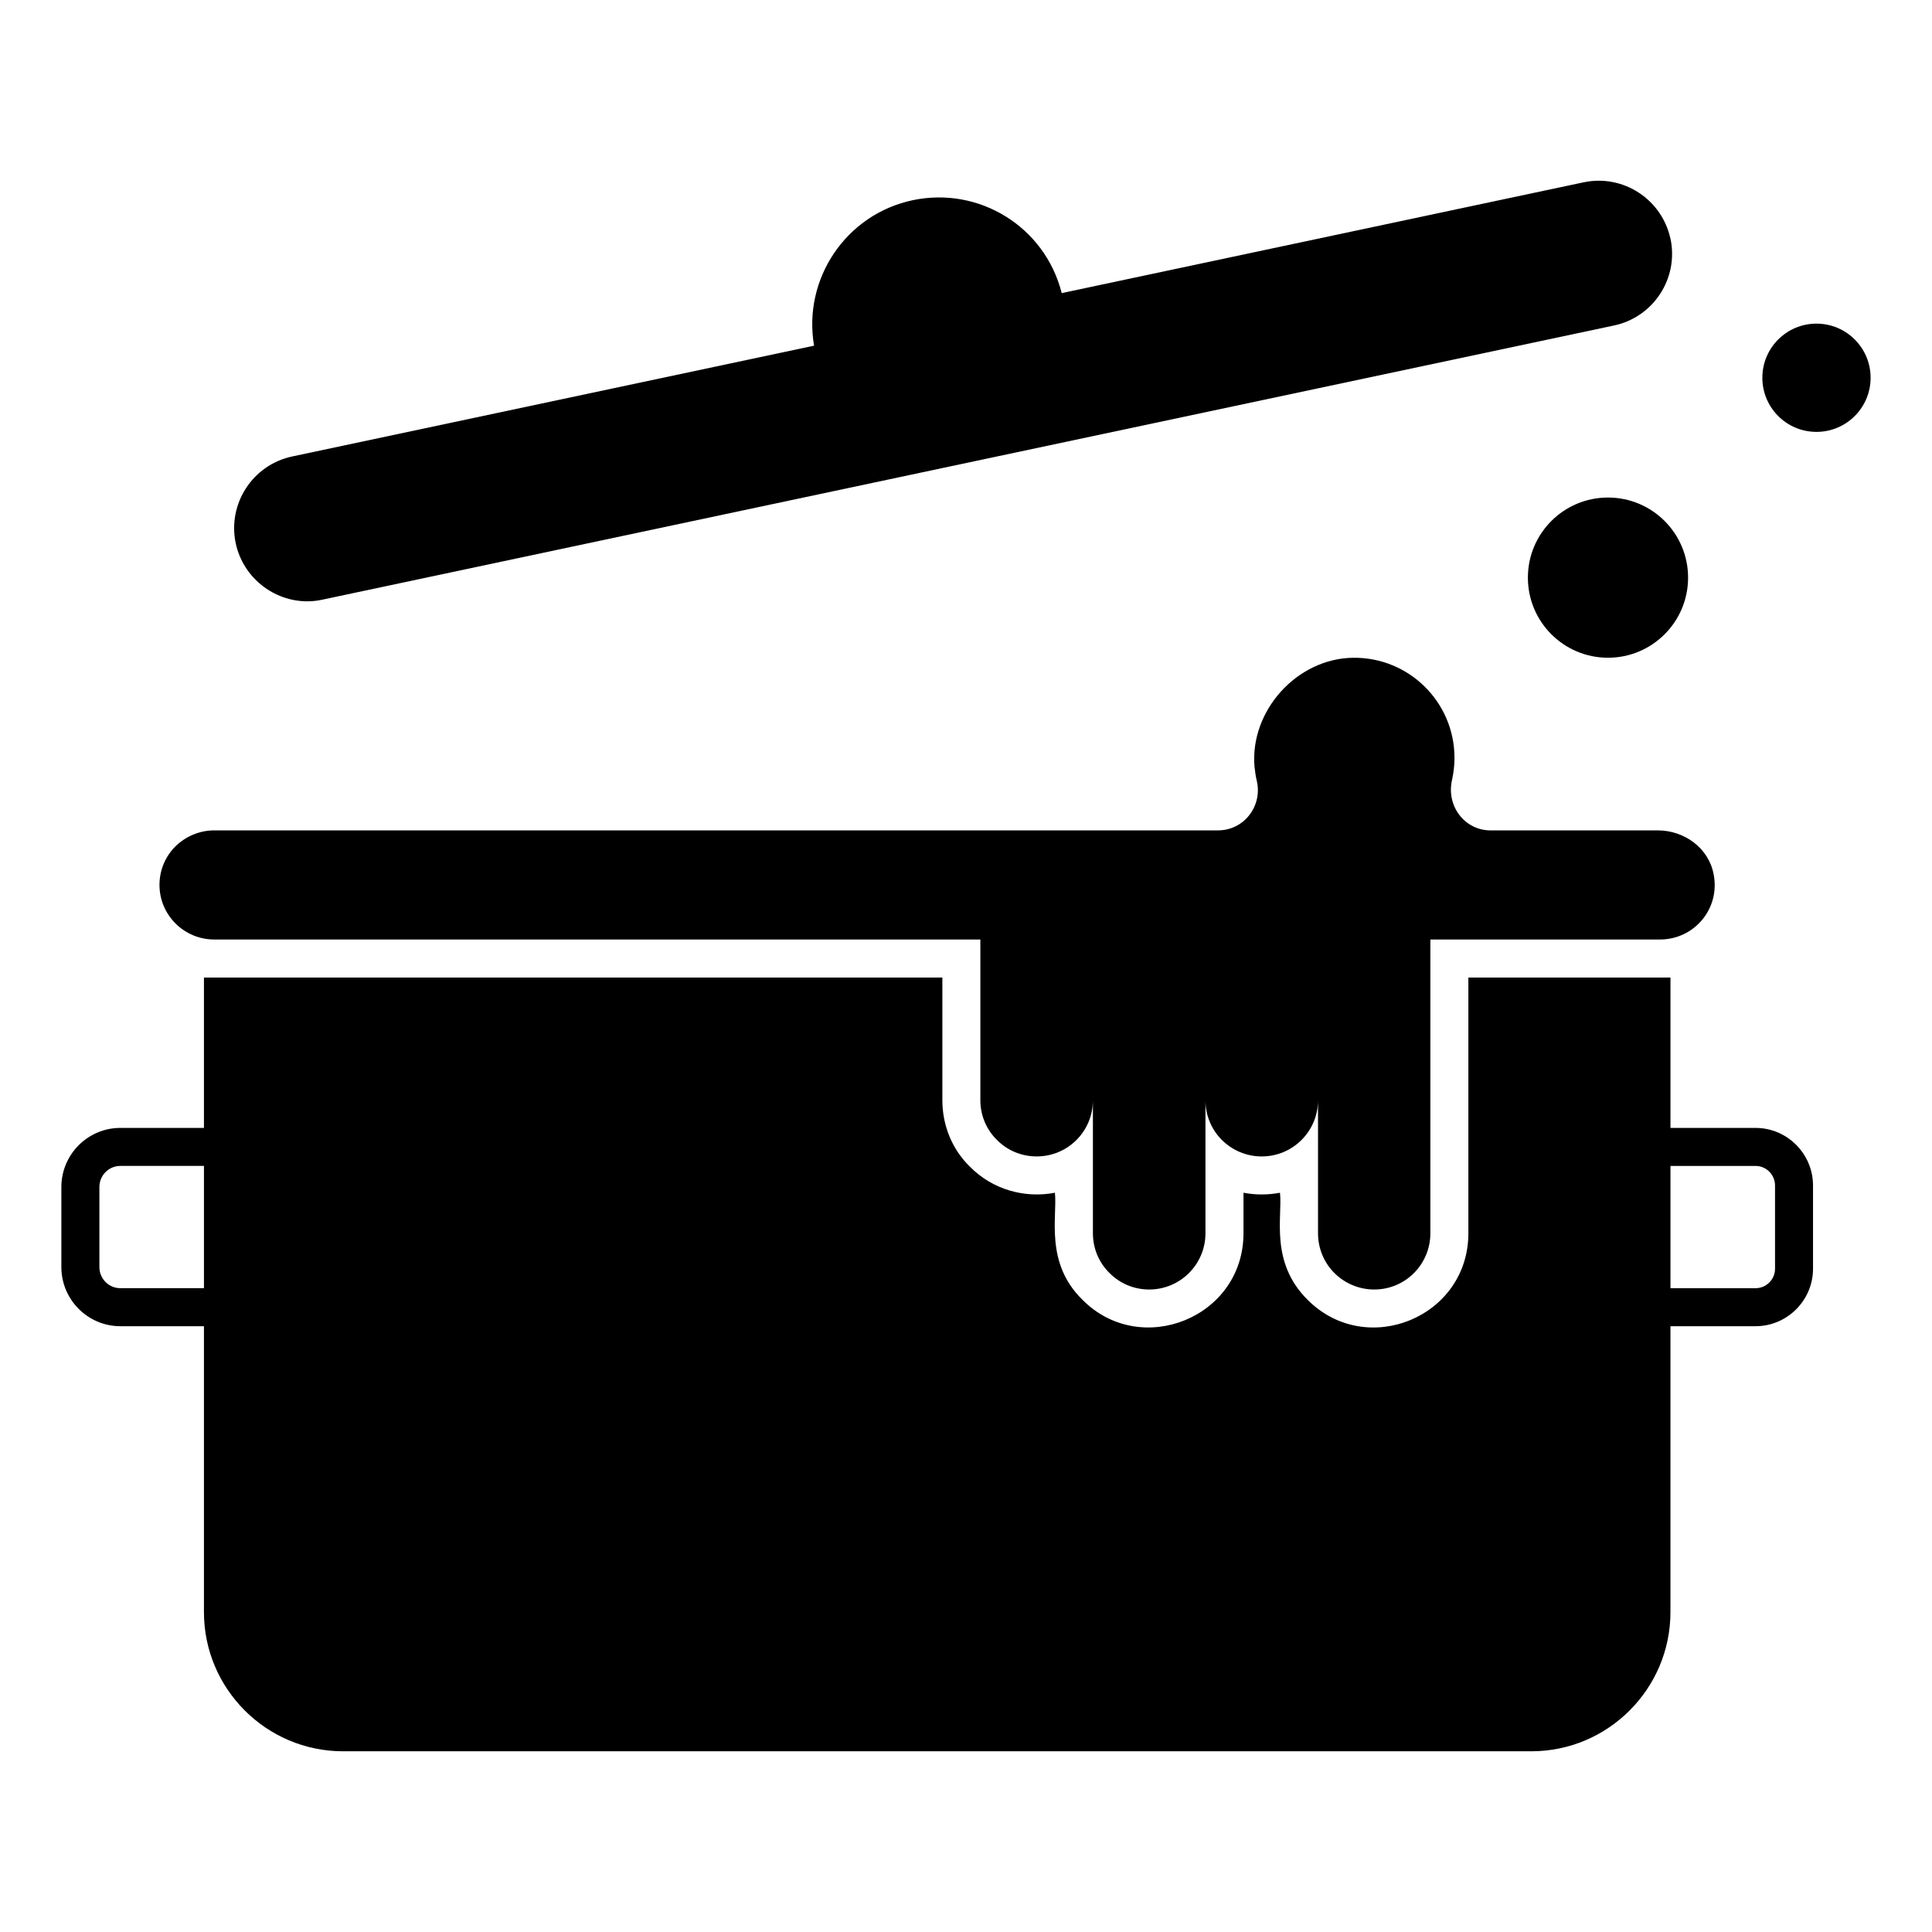
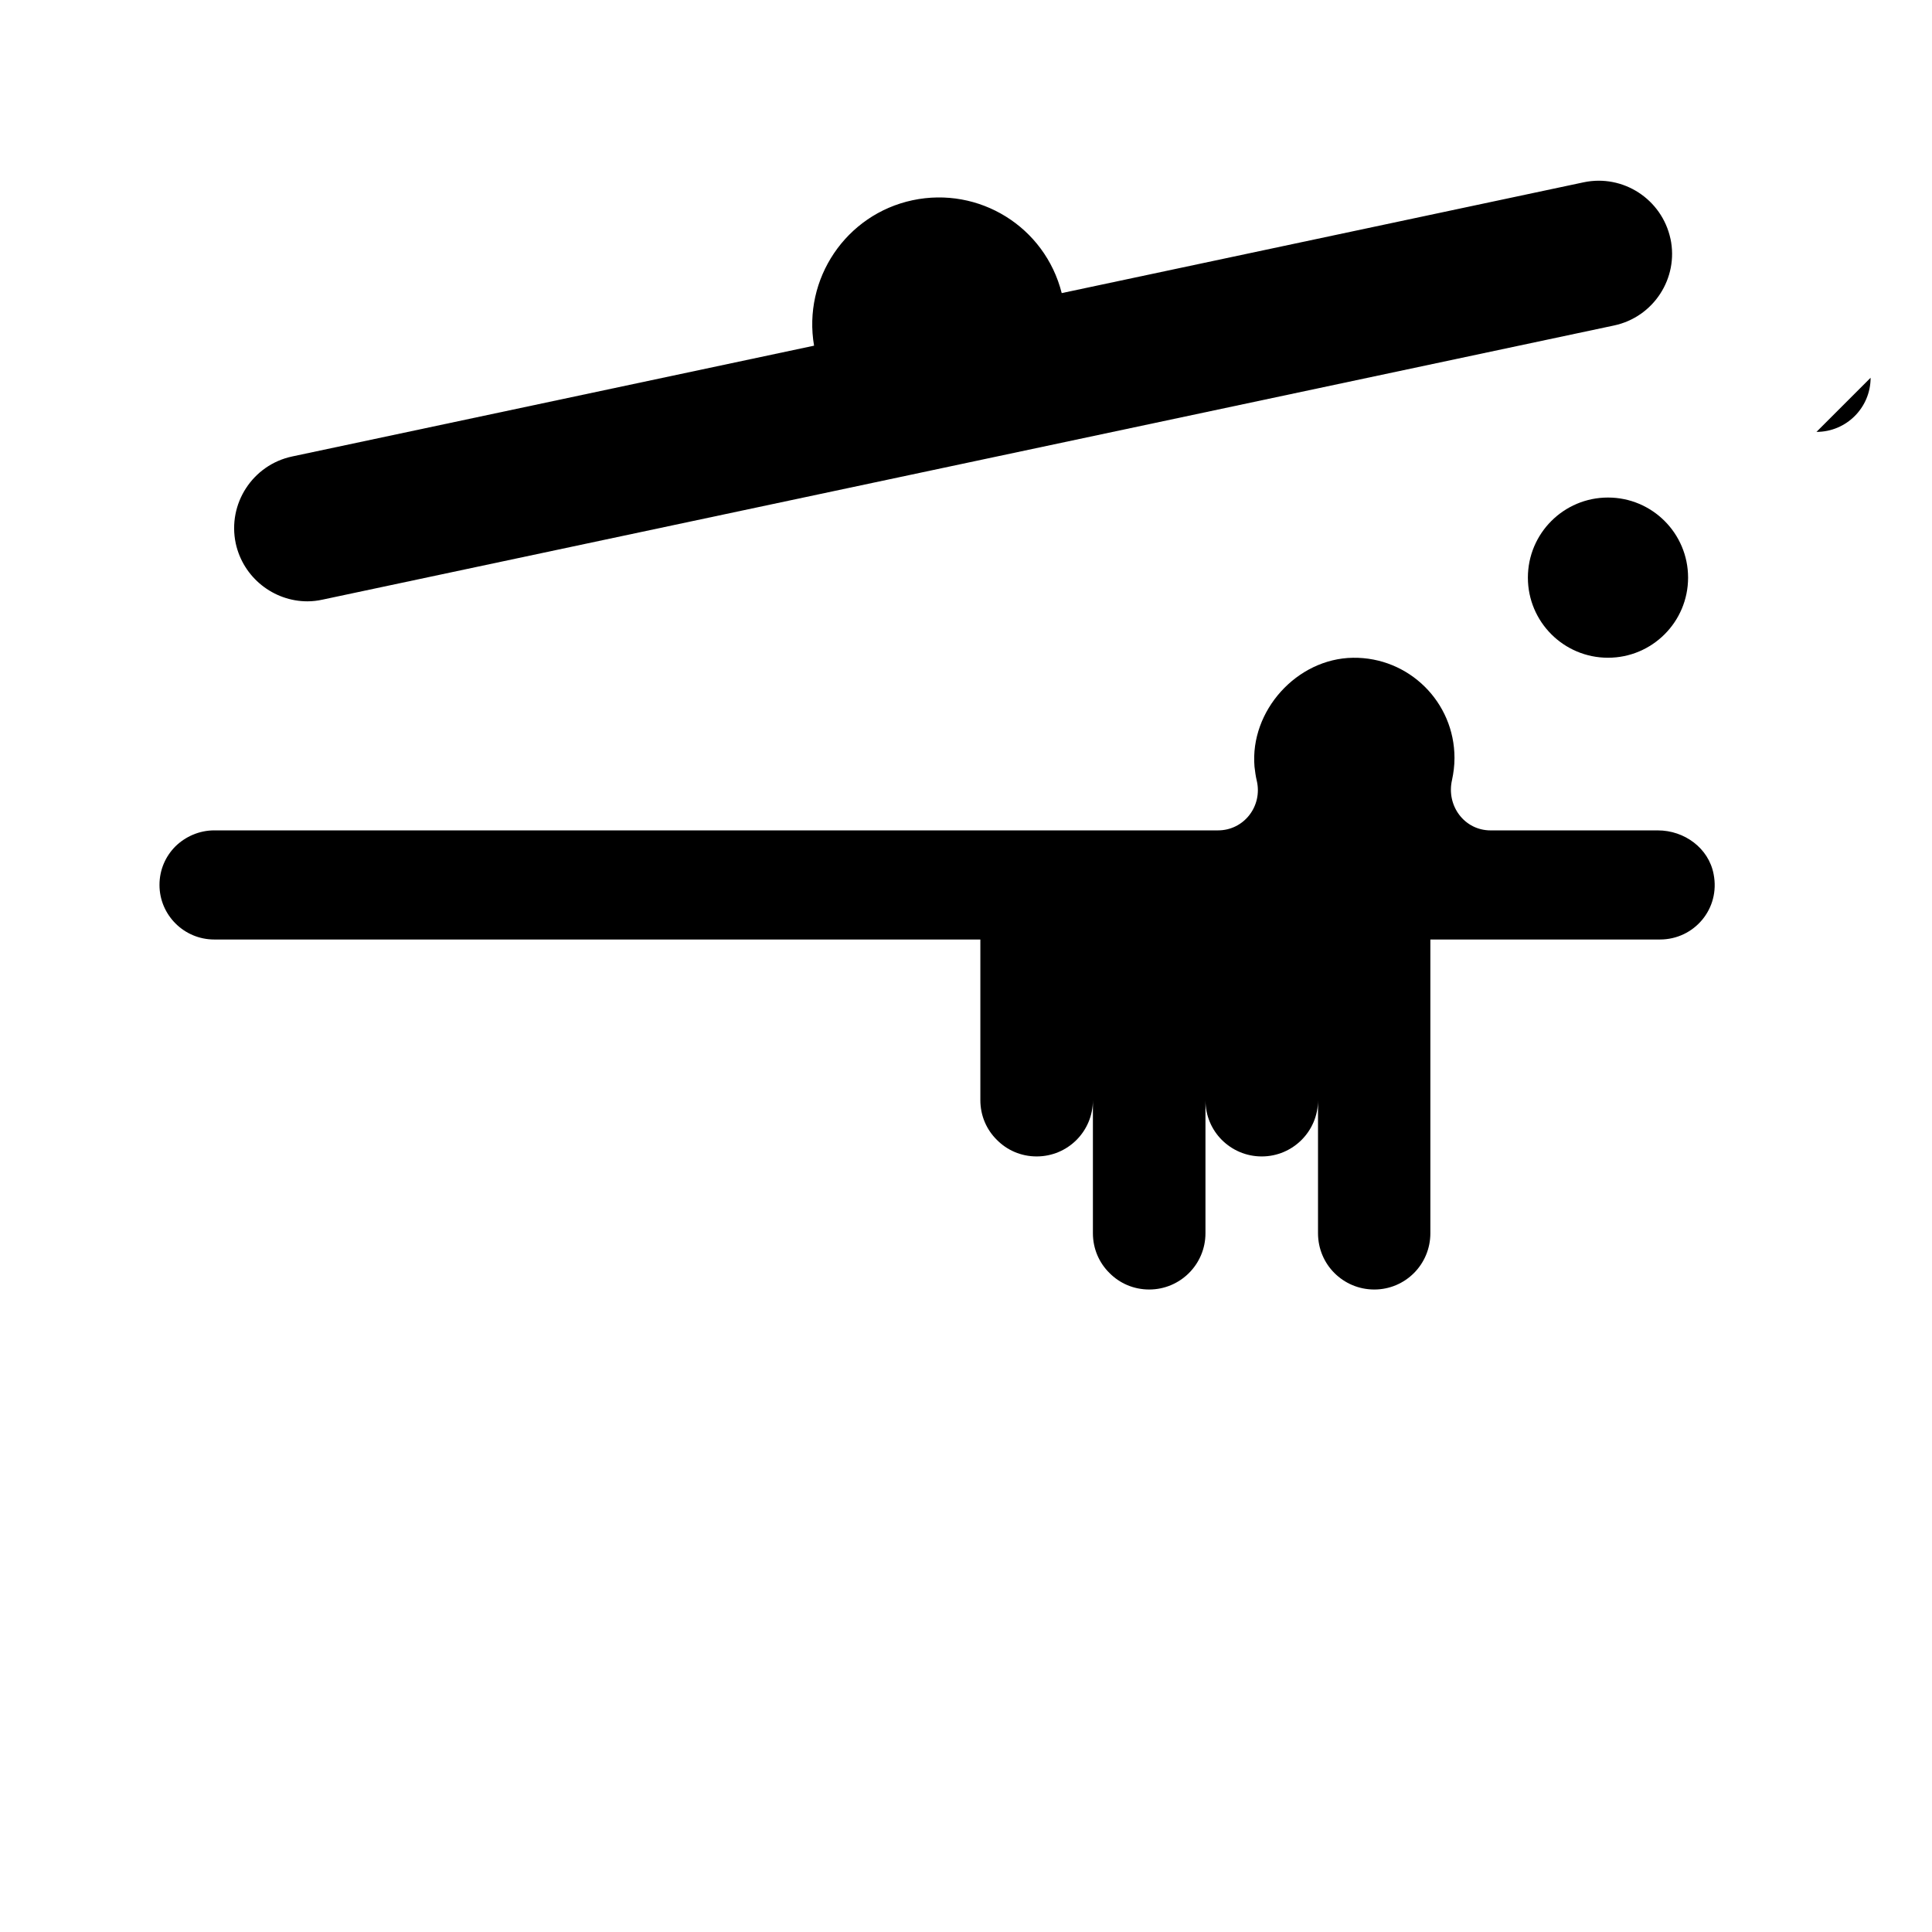
<svg xmlns="http://www.w3.org/2000/svg" fill="#000000" width="800px" height="800px" version="1.1" viewBox="144 144 512 512">
  <g>
-     <path d="m609.26 442.91h-22.57v-39.852h-53.555v67.762c0 22.27-27.004 33.301-42.621 17.633-10.078-10.027-6.602-22.016-7.305-28.363-3.223 0.605-6.5 0.605-9.672 0v10.73c0 22.418-27.305 33.25-42.723 17.582-10.027-9.824-6.551-22.117-7.254-28.312-7.961 1.512-16.477-0.754-22.57-6.953-4.637-4.535-7.254-10.832-7.254-17.582v-32.496h-195.69v39.852h-22.168c-8.613 0-15.617 7.055-15.617 15.668v21.211c0 8.617 7.004 15.668 15.617 15.668h22.168v75.773c0 20.305 16.523 36.879 36.879 36.879h314.88c20.355 0 36.879-16.574 36.879-36.879v-75.773h22.57c8.363 0 15.215-6.852 15.215-15.215v-22.066c0-8.414-6.852-15.266-15.215-15.266zm-411.21 42.469h-22.168c-3.074 0-5.543-2.519-5.543-5.594v-21.211c0-3.074 2.469-5.594 5.543-5.594h22.168zm416.35-5.137c0 2.82-2.316 5.141-5.141 5.141h-22.57v-32.395h22.57c2.82 0 5.141 2.316 5.141 5.188z" />
    <path d="m586.69 207.28c-2.266-10.48-12.543-17.18-23.023-14.965l-138.3 29.359c-4.457-17.602-21.906-28.34-39.523-24.613-17.688 3.758-29.137 20.875-26.109 38.547l-138.3 29.359c-10.48 2.215-17.18 12.543-14.965 23.023 1.965 9.07 10.027 15.367 18.992 15.367 1.309 0 2.672-0.152 4.031-0.453l342.24-72.648c10.48-2.219 17.18-12.547 14.965-22.977z" />
    <path d="m591.36 297.08c0 11.723-9.504 21.227-21.227 21.227-11.723 0-21.227-9.504-21.227-21.227 0-11.723 9.504-21.227 21.227-21.227 11.723 0 21.227 9.504 21.227 21.227" />
-     <path d="m639.73 244.11c0 7.922-6.422 14.344-14.344 14.344s-14.344-6.422-14.344-14.344 6.422-14.344 14.344-14.344 14.344 6.422 14.344 14.344" />
+     <path d="m639.73 244.11c0 7.922-6.422 14.344-14.344 14.344" />
    <path d="m583.92 392.98h-60.859v77.84c0 8.262-6.648 14.914-14.863 14.914-4.133 0-7.859-1.664-10.578-4.383-2.672-2.672-4.332-6.398-4.332-10.531v-35.266c0 8.262-6.699 14.914-14.914 14.914-4.133 0-7.859-1.664-10.582-4.383-2.672-2.672-4.332-6.398-4.332-10.531v35.266c0 8.262-6.699 14.914-14.914 14.914-4.133 0-7.859-1.664-10.531-4.383-2.719-2.672-4.383-6.398-4.383-10.531v-35.266c0 8.262-6.648 14.914-14.914 14.914-4.133 0-7.859-1.664-10.531-4.383-2.723-2.672-4.383-6.398-4.383-10.531v-42.57l-203.03-0.004c-8.012 0-14.508-6.5-14.508-14.461 0-4.031 1.613-7.609 4.231-10.227 2.621-2.57 6.297-4.231 10.277-4.231h266.01c6.902 0 11.84-6.449 10.277-13.148-0.301-1.211-0.453-2.469-0.605-3.727-1.258-14.812 11.234-28.668 26.098-28.867 14.812-0.203 26.902 11.738 26.902 26.551 0 2.016-0.254 3.981-0.656 5.844-1.562 6.801 3.273 13.352 10.227 13.352h44.336c7.004 0 13.453 4.684 14.762 11.586 1.82 9.219-5.184 17.328-14.203 17.328z" />
  </g>
</svg>